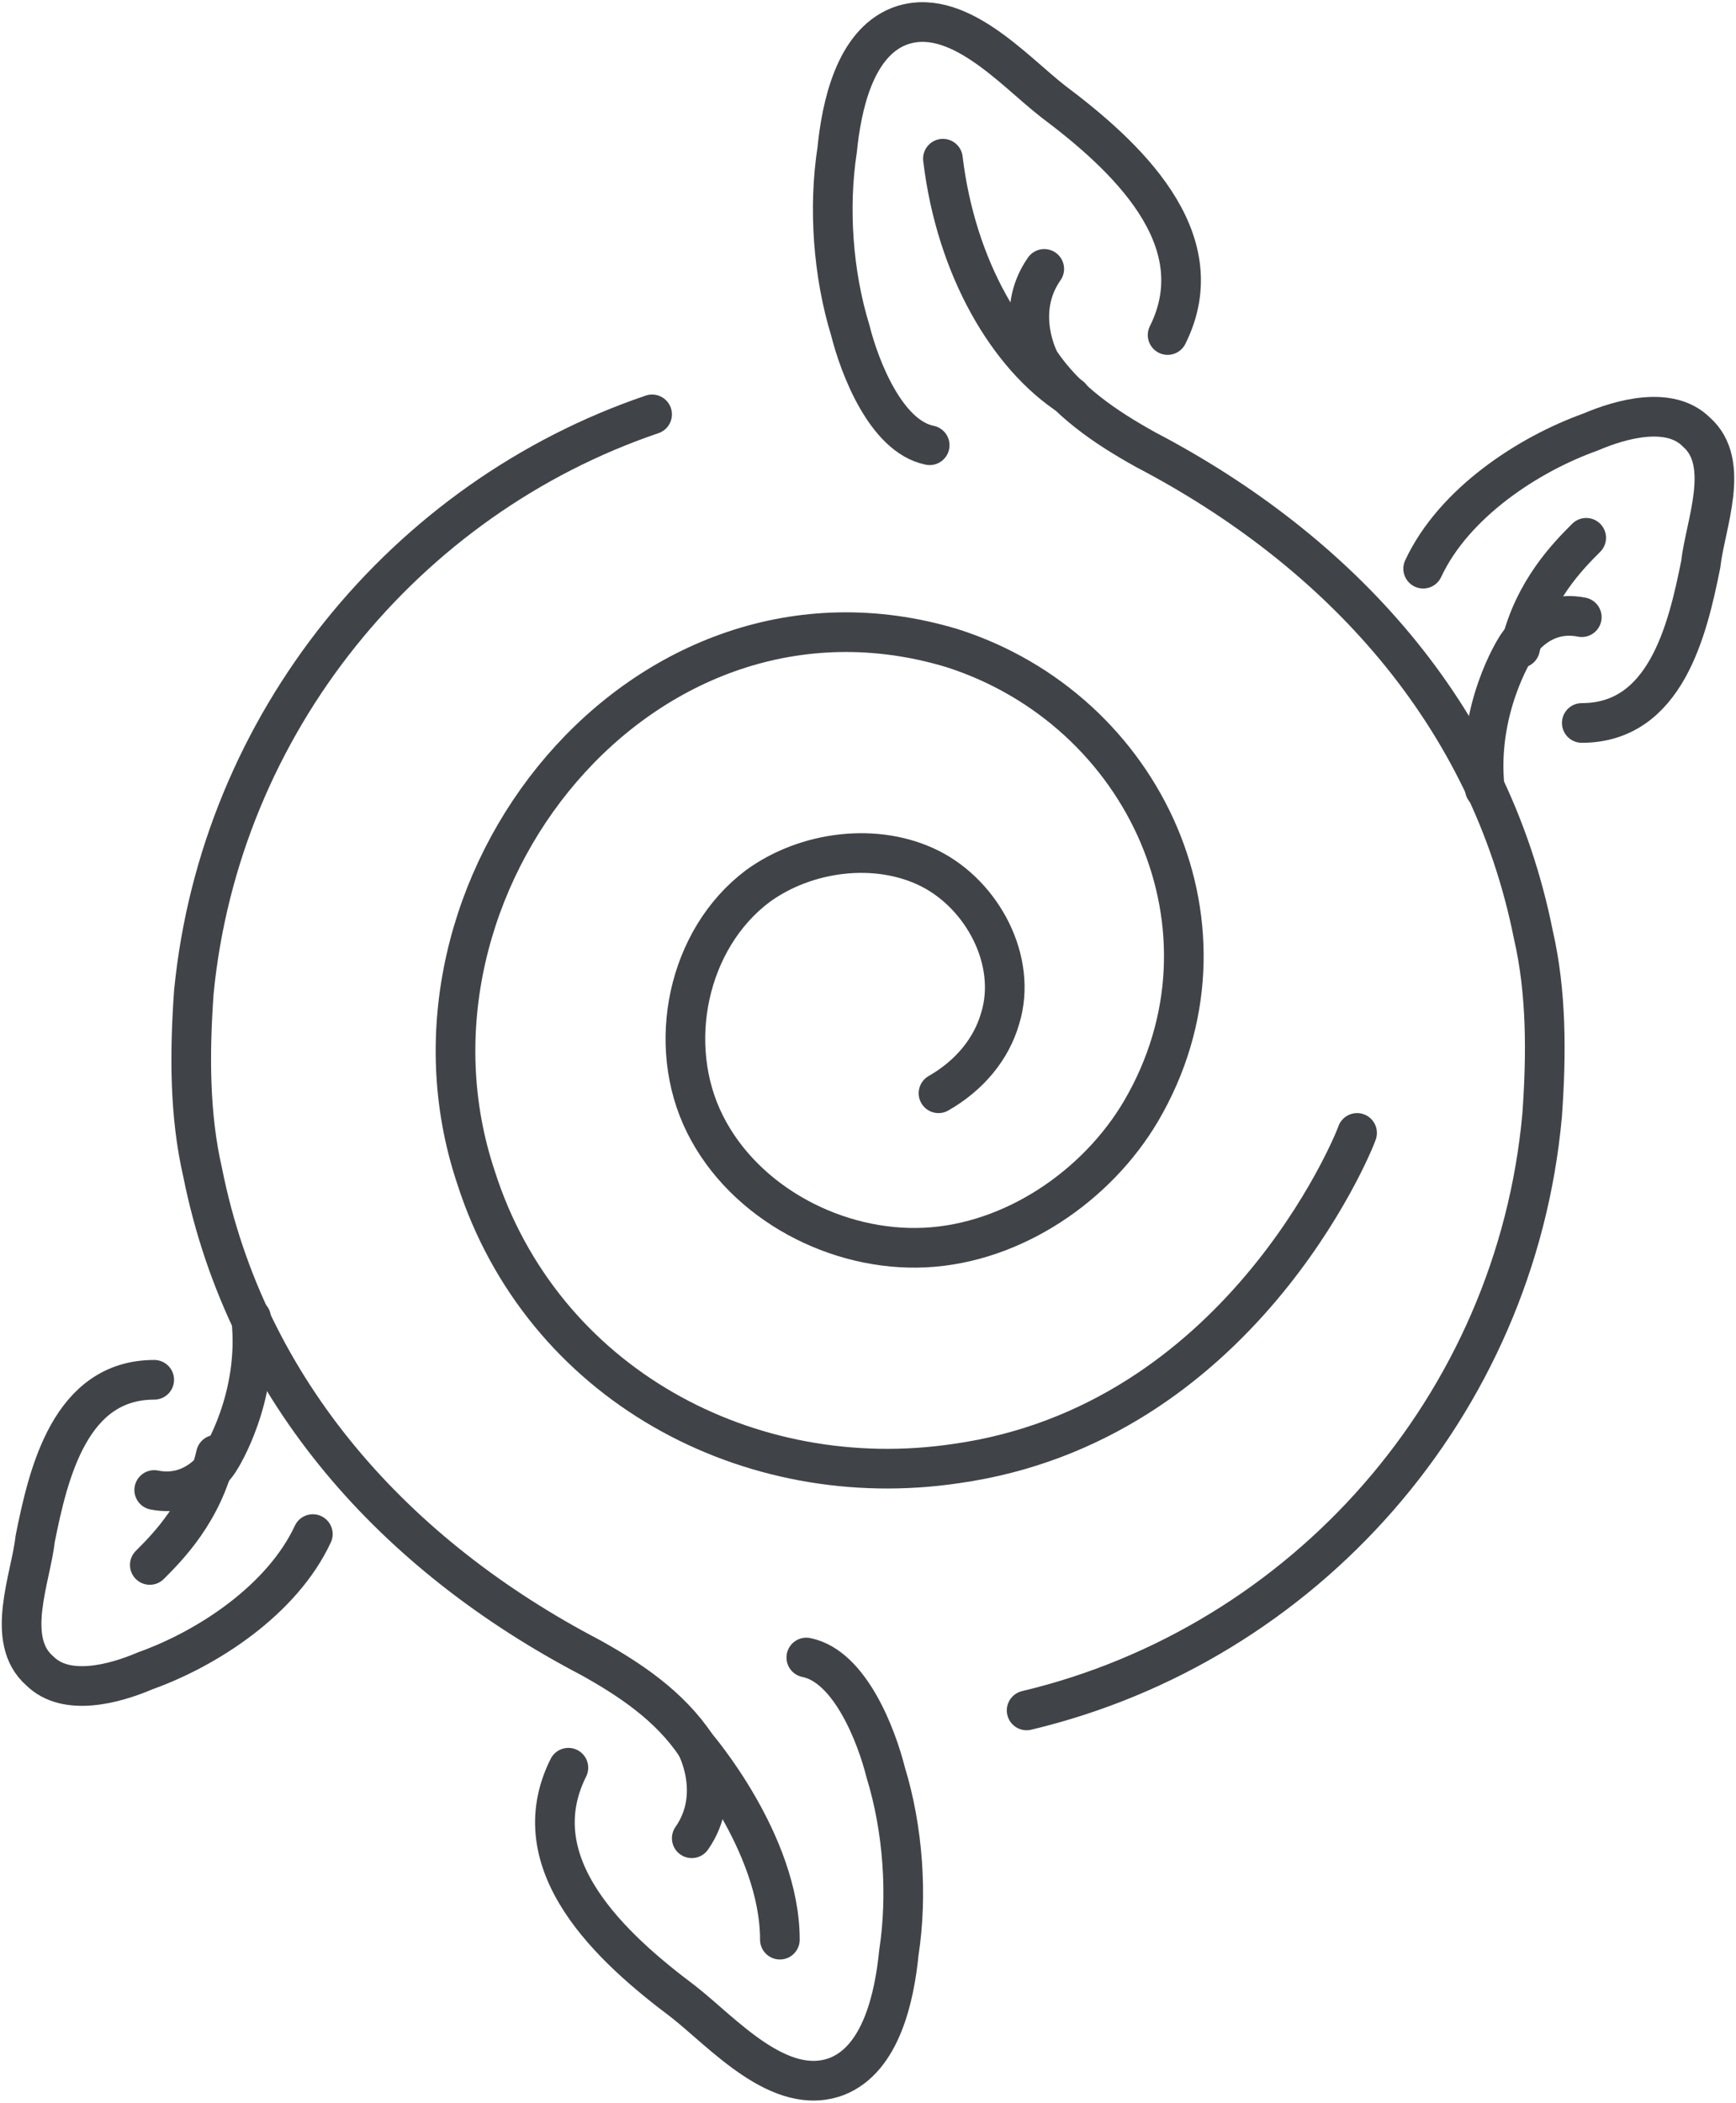
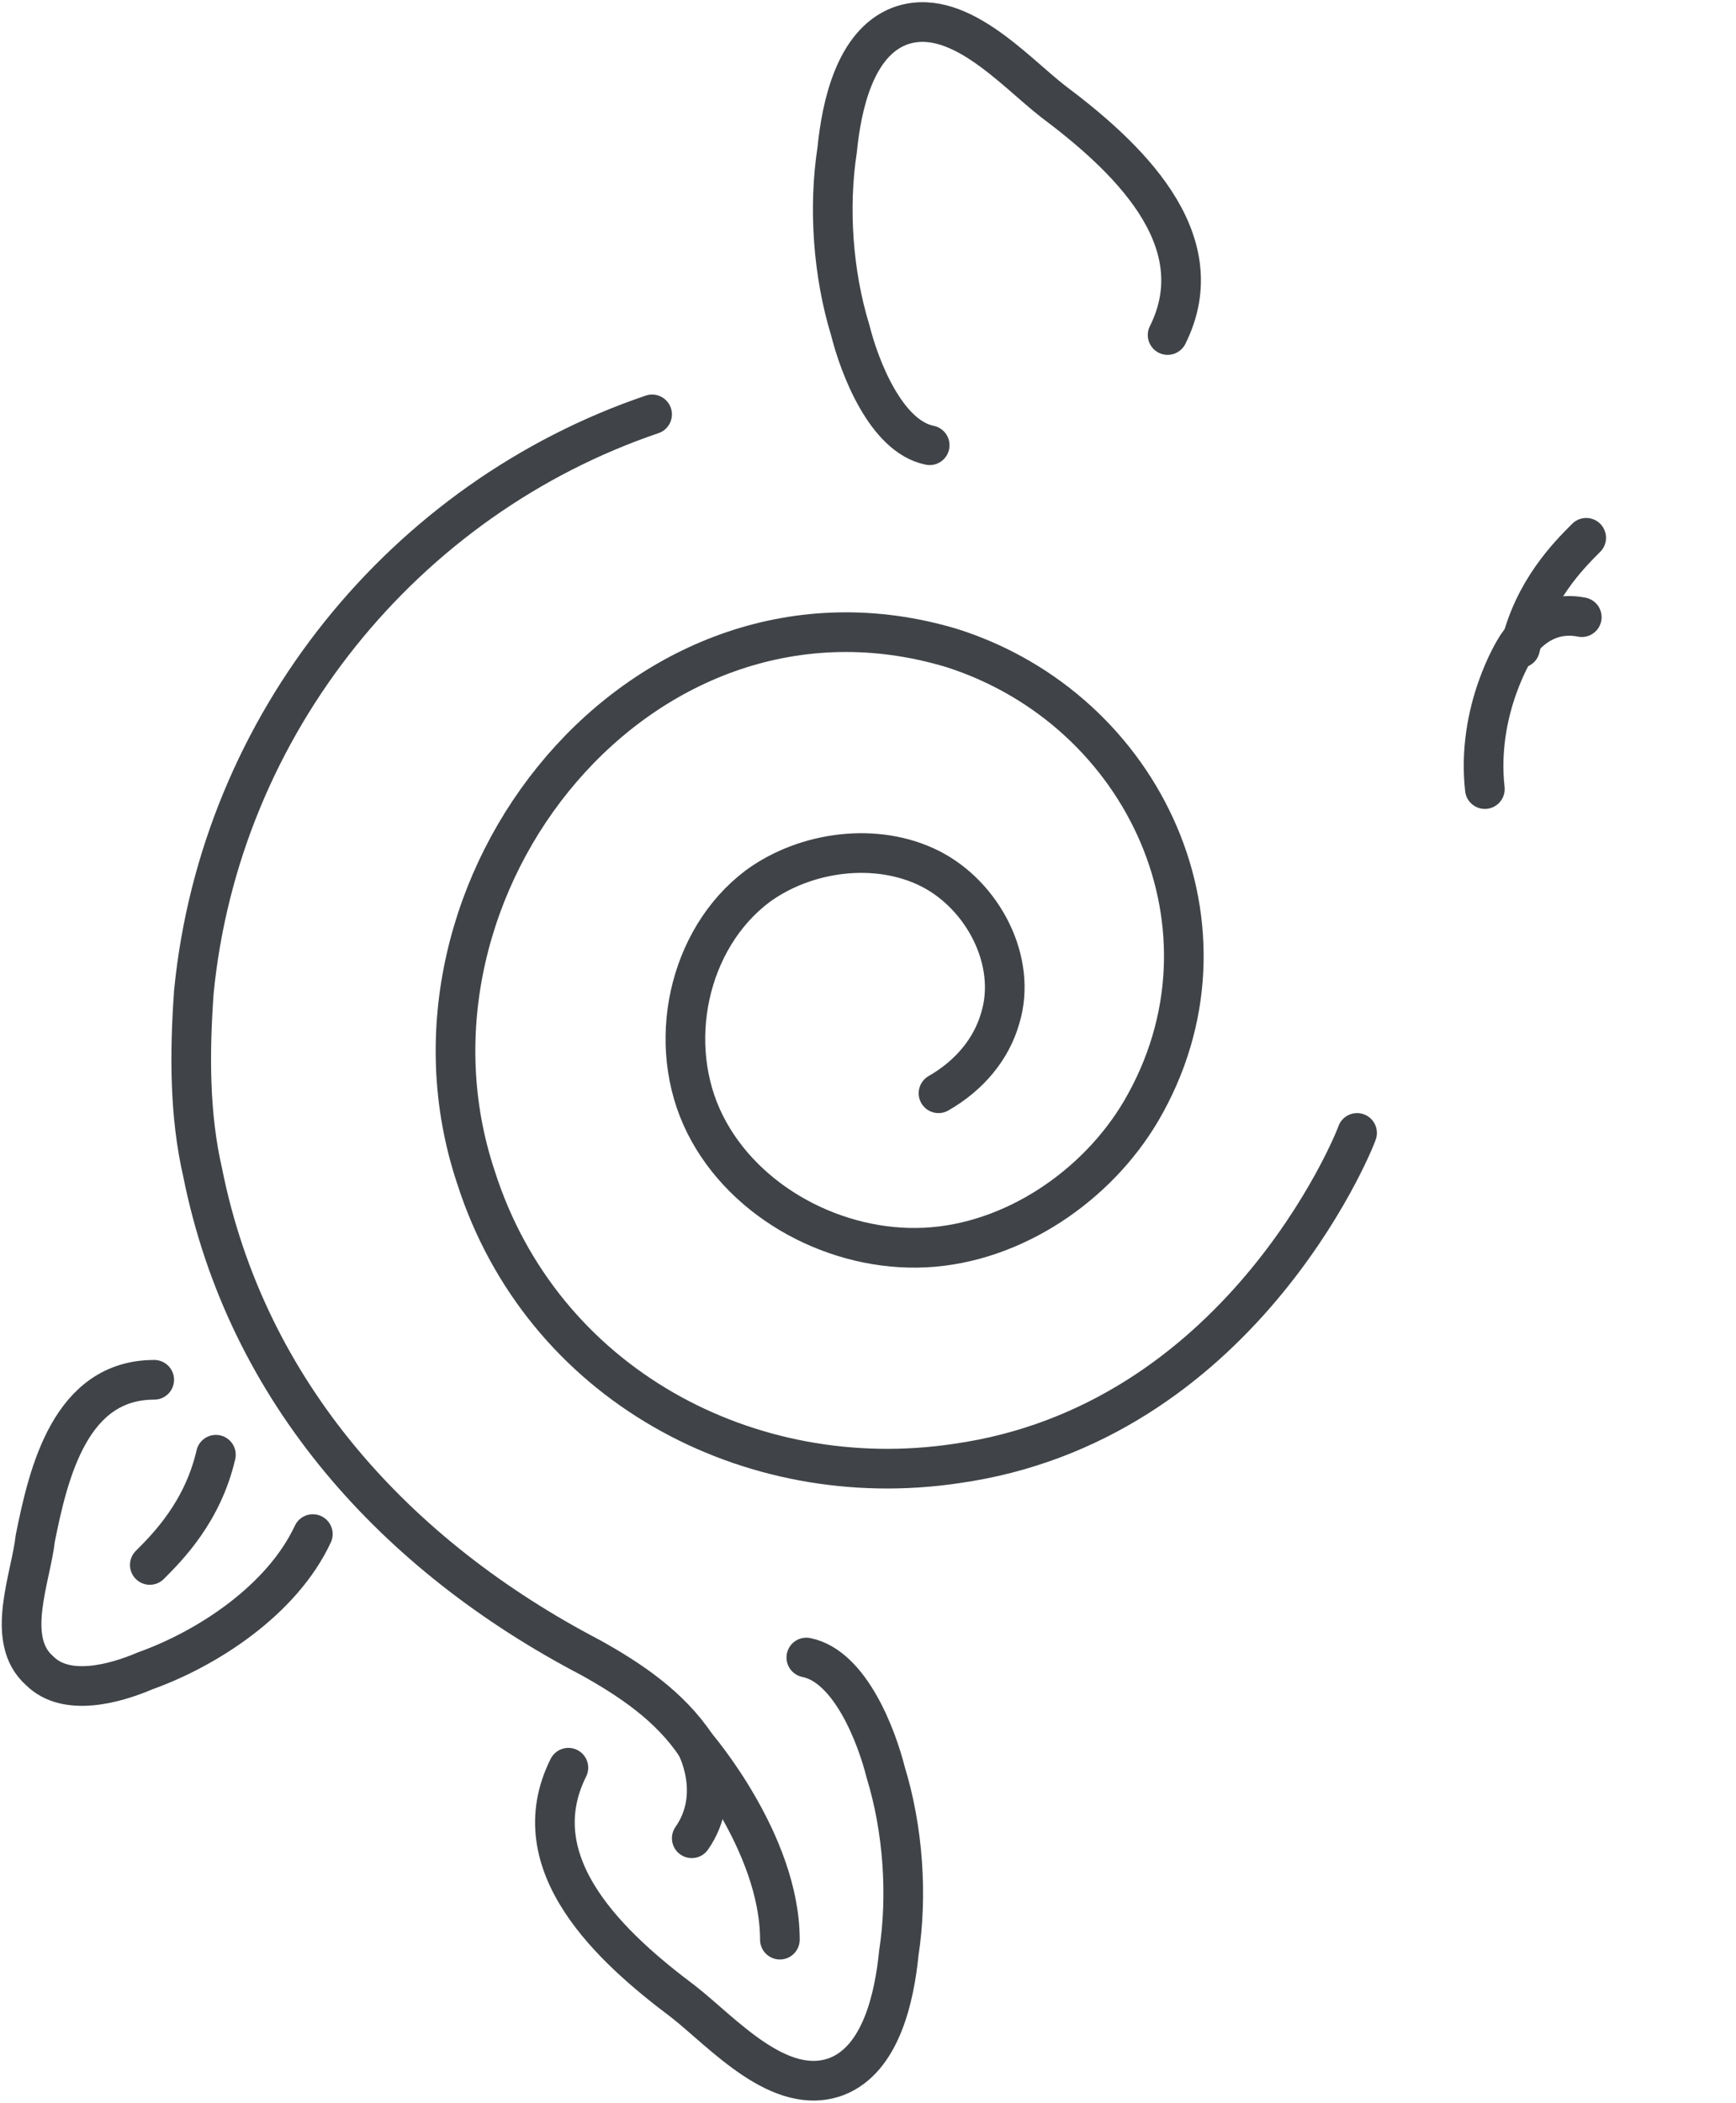
<svg xmlns="http://www.w3.org/2000/svg" version="1.0" id="Ebene_1" x="0px" y="0px" viewBox="0 0 39.4 47.7" style="enable-background:new 0 0 39.4 47.7;" xml:space="preserve">
  <style type="text/css">
	.st0{fill:none;stroke:#404448;stroke-width:0.9;stroke-linecap:round;stroke-linejoin:round;stroke-miterlimit:10;}
</style>
  <g>
    <path id="XMLID_20_" class="st0" d="M30.8,25.7c-0.1,0.3-2.7,6.6-9.1,7.5c-4.7,0.7-9.4-1.8-10.9-6.5c-2.2-6.6,3.8-14.1,10.8-12   c4.4,1.4,6.7,6.4,4.3,10.5c-1,1.7-2.9,3-4.9,3.1c-2,0.1-4.1-1-5-2.8c-0.9-1.8-0.4-4.2,1.2-5.4c1.1-0.8,2.7-1,3.9-0.4   c1.2,0.6,2,2.1,1.6,3.4c-0.2,0.7-0.7,1.3-1.4,1.7" />
-     <path class="st0" d="M24.3,9c-1.4-0.9-2.6-2.9-2.9-5.4" />
    <g>
      <path class="st0" d="M21.1,10.1c-1-0.2-1.6-1.8-1.8-2.6c-0.4-1.3-0.5-2.8-0.3-4.1c0.1-1,0.4-2.4,1.4-2.8c1.3-0.5,2.6,1,3.5,1.7    c1.6,1.2,3.7,3.1,2.6,5.3" />
-       <path class="st0" d="M23.7,6.1c-0.7,1-0.1,2.1-0.1,2.1c0.6,0.9,1.5,1.5,2.4,2c4.4,2.3,7.8,6,8.8,11c0.3,1.3,0.3,2.7,0.2,4.1    c-0.6,6.6-5.4,12-11.7,13.5" />
      <g>
        <path class="st0" d="M36,12.2c-0.4,0.4-1.2,1.2-1.5,2.5" />
-         <path class="st0" d="M32.3,12.9c0.7-1.5,2.4-2.6,3.8-3.1c0.7-0.3,1.8-0.6,2.4,0c0.8,0.7,0.2,2.1,0.1,3c-0.3,1.5-0.8,3.6-2.7,3.6" />
        <path class="st0" d="M35.9,14c-1-0.2-1.5,0.7-1.5,0.7s-0.9,1.4-0.7,3.2" />
      </g>
    </g>
    <g>
      <path class="st0" d="M18.3,37.6c1,0.2,1.6,1.8,1.8,2.6c0.4,1.3,0.5,2.8,0.3,4.1c-0.1,1-0.4,2.4-1.4,2.8c-1.3,0.5-2.6-1-3.5-1.7    c-1.6-1.2-3.7-3.1-2.6-5.3" />
      <path class="st0" d="M15.7,41.7c0.7-1,0.1-2.1,0.1-2.1c-0.6-0.9-1.5-1.5-2.4-2c-4.4-2.3-7.8-6-8.8-11c-0.3-1.3-0.3-2.7-0.2-4.1    C5,16.4,9.2,11.3,14.8,9.4" />
      <g>
        <path class="st0" d="M3.4,35.5c0.4-0.4,1.2-1.2,1.5-2.5" />
        <path class="st0" d="M7.1,34.8c-0.7,1.5-2.4,2.6-3.8,3.1c-0.7,0.3-1.8,0.6-2.4,0c-0.8-0.7-0.2-2.1-0.1-3c0.3-1.5,0.8-3.6,2.7-3.6     " />
-         <path class="st0" d="M3.5,33.8c1,0.2,1.5-0.7,1.5-0.7s0.9-1.4,0.7-3.2" />
      </g>
    </g>
    <path class="st0" d="M15.8,39.6c0,0,1.9,2.2,1.9,4.4" />
  </g>
  <g>
</g>
  <g>
</g>
  <g>
</g>
  <g>
</g>
  <g>
</g>
  <g>
</g>
</svg>